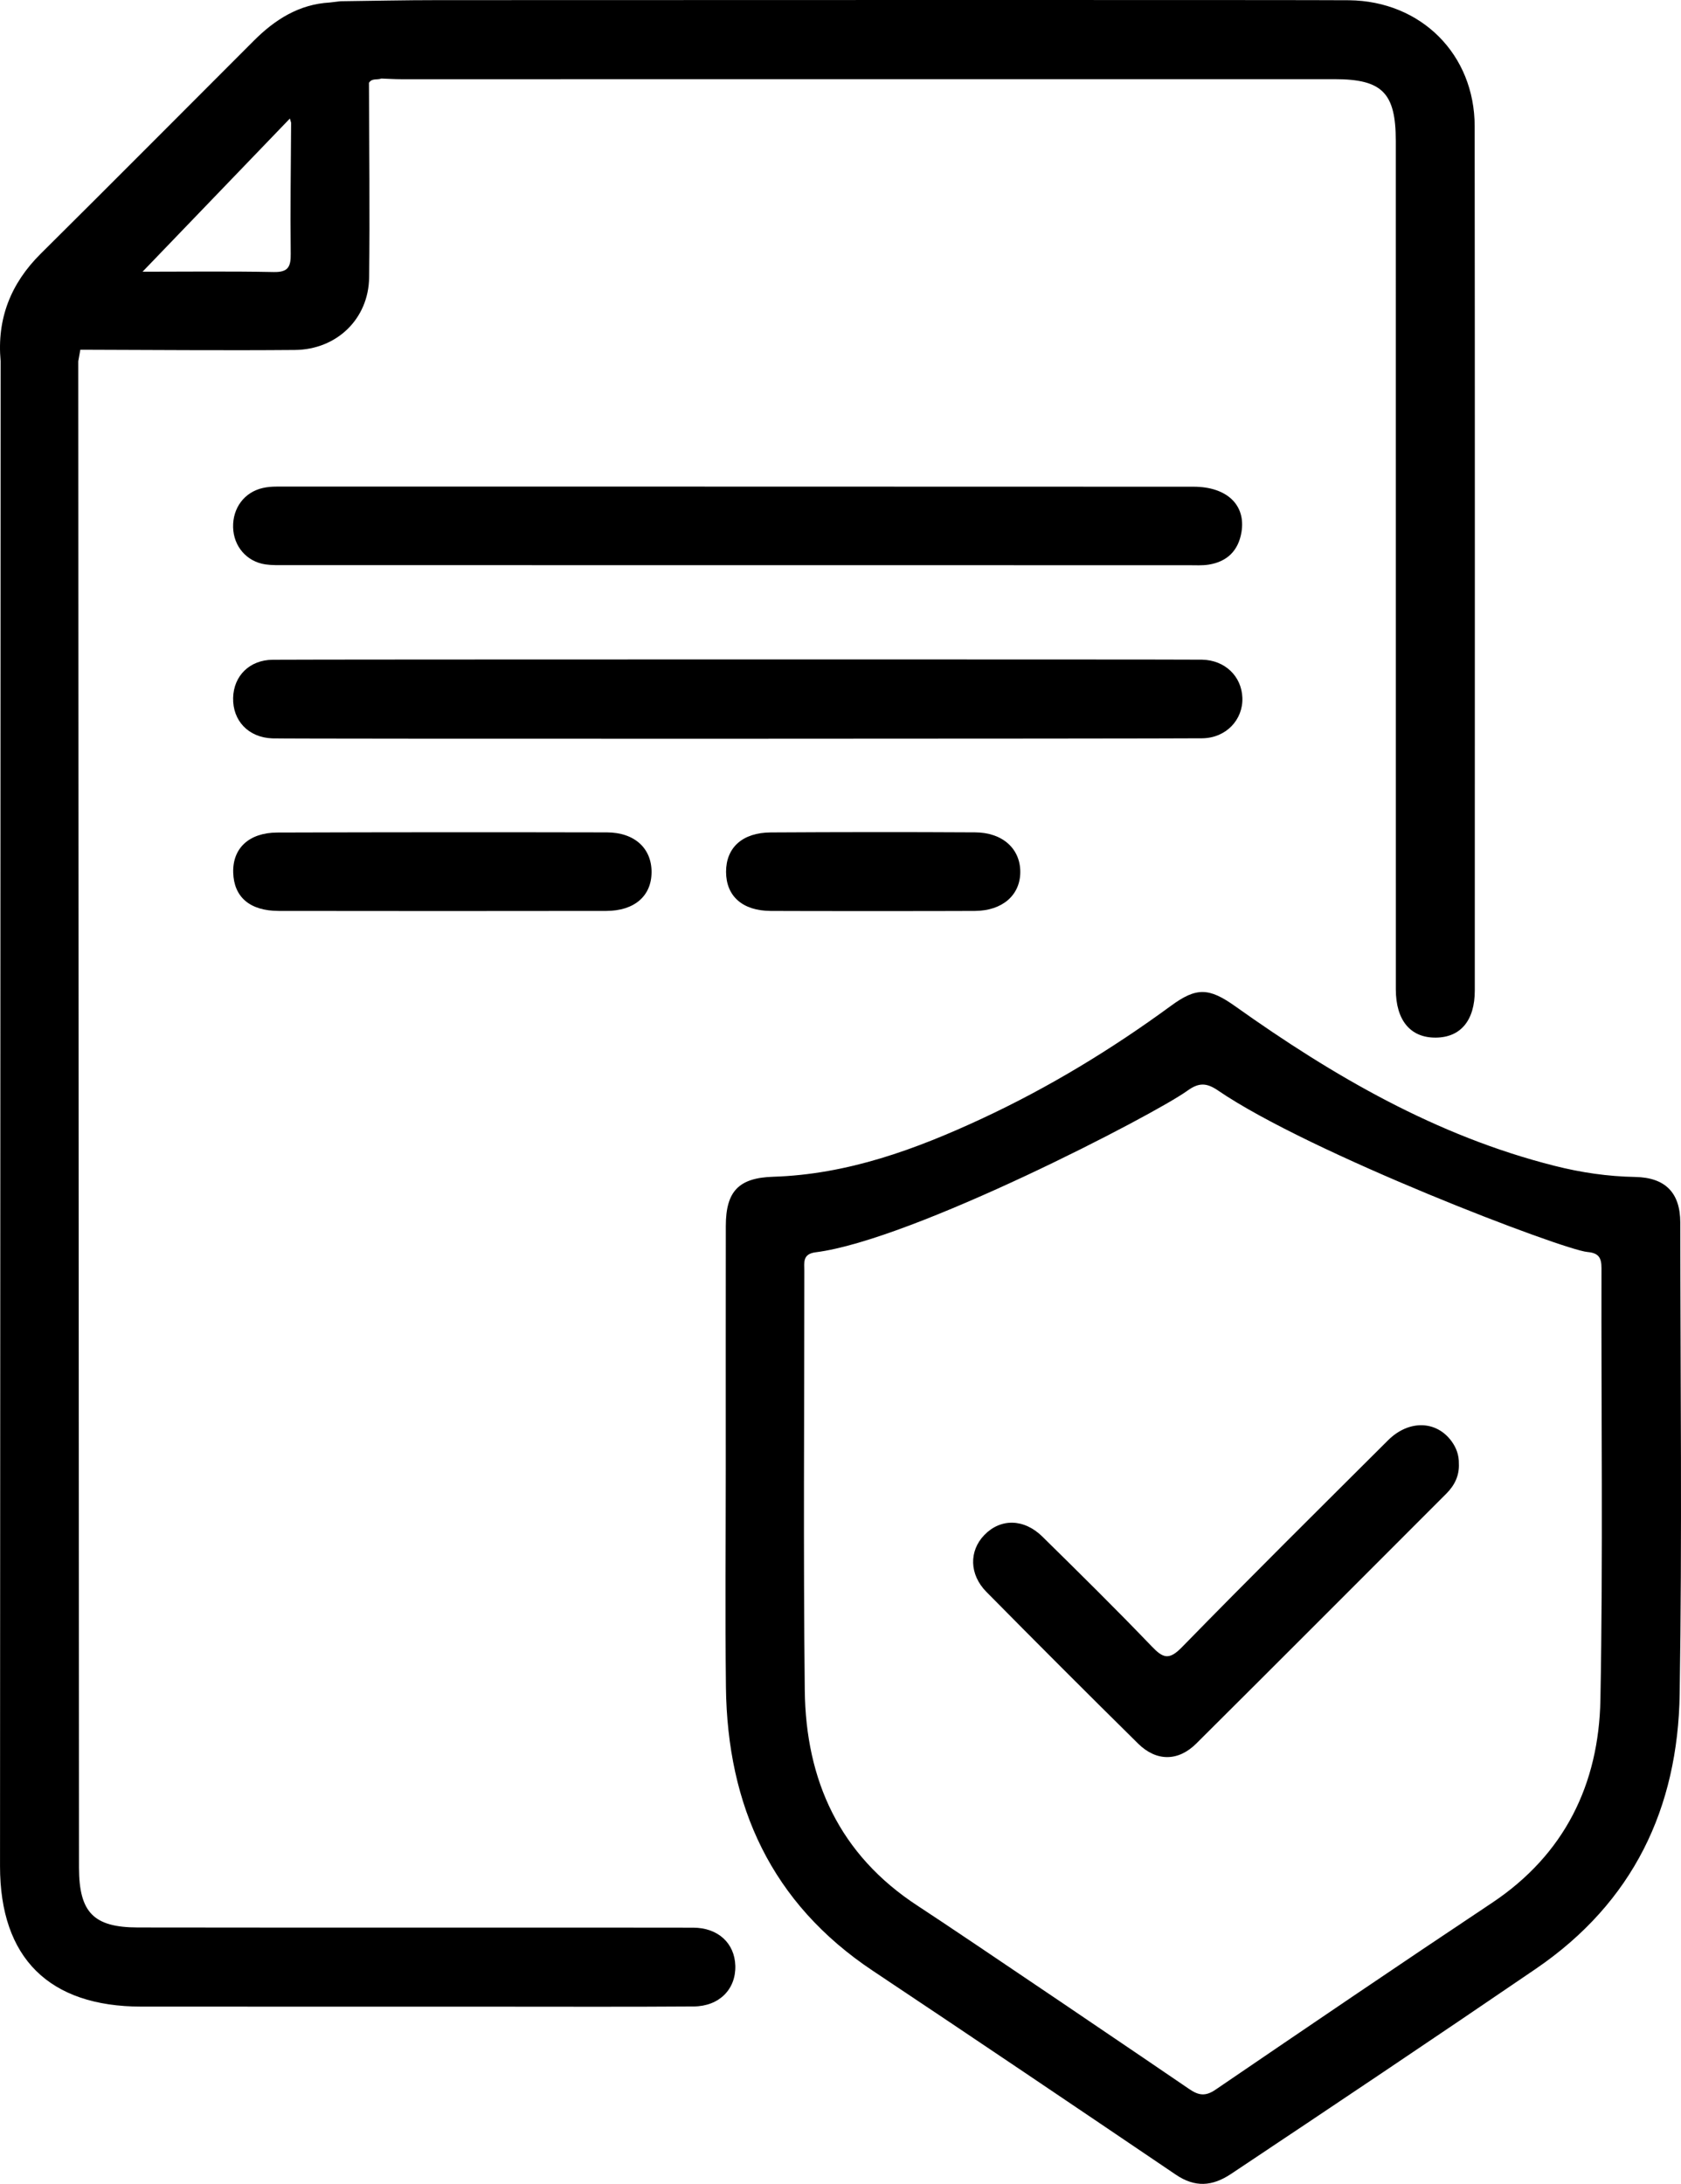
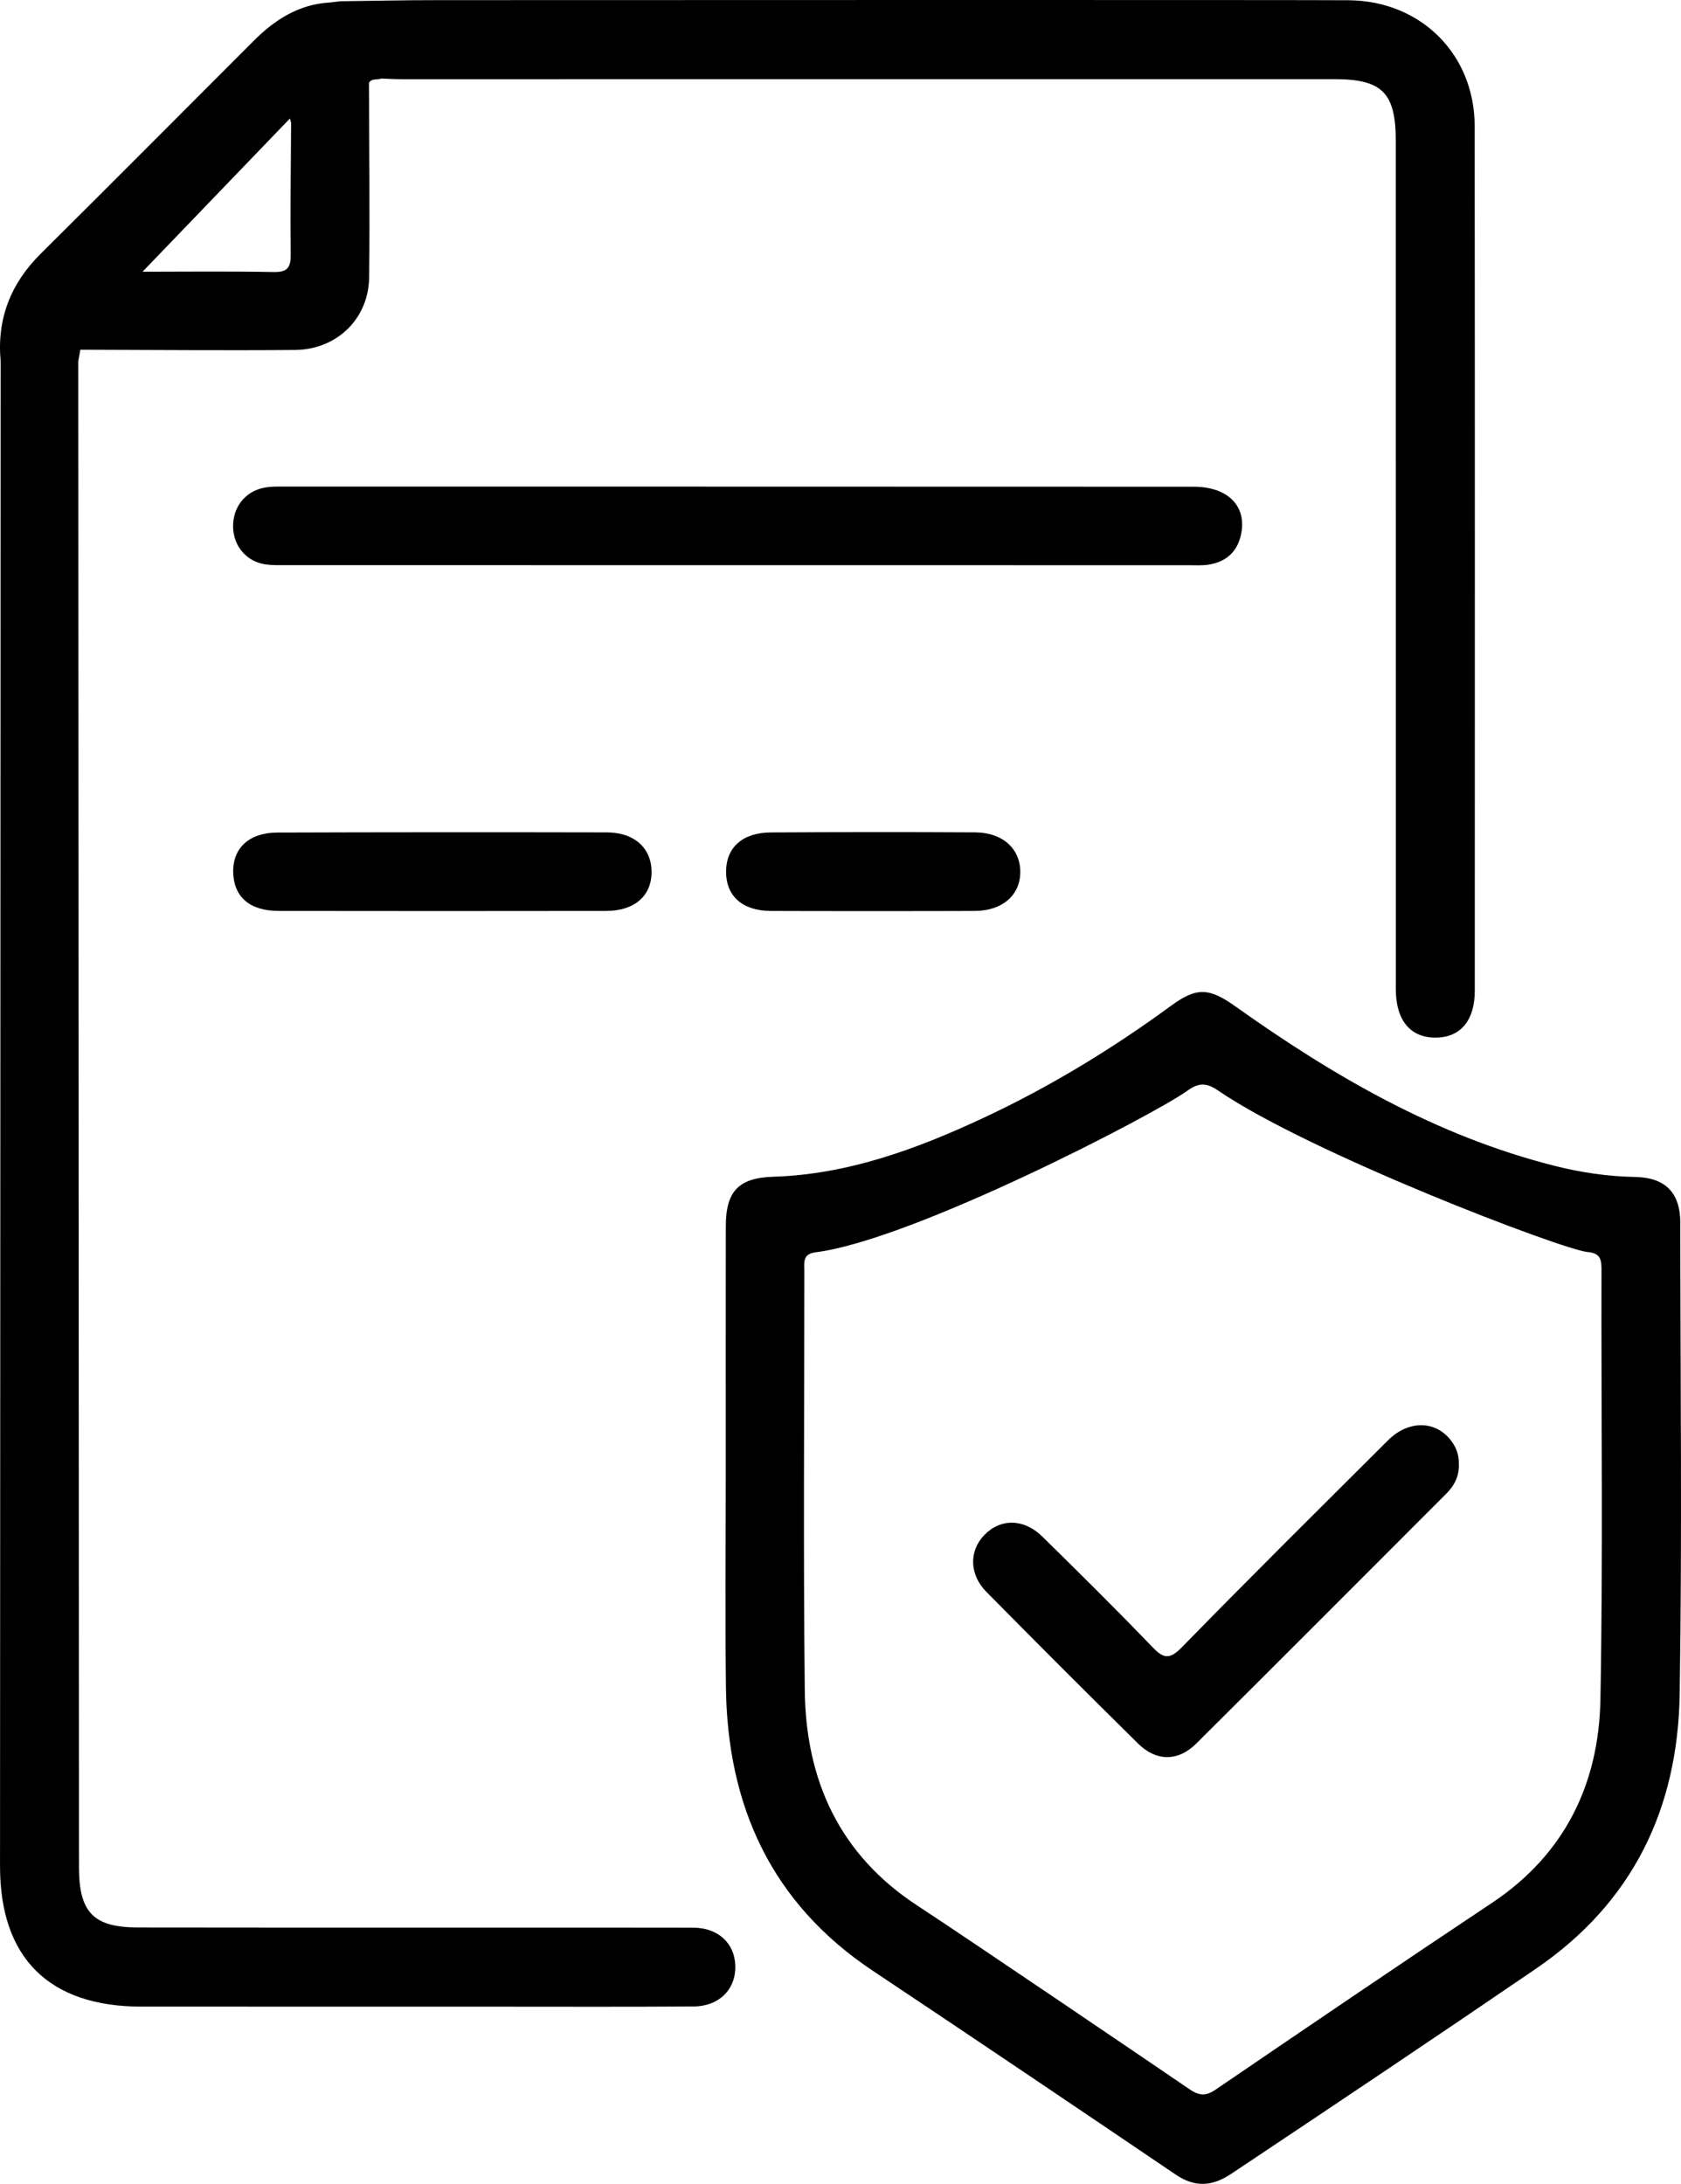
<svg xmlns="http://www.w3.org/2000/svg" id="uuid-3edf7906-844b-44d5-b704-4fd18165ad9b" data-name="Layer 2" viewBox="0 0 200.908 260.925">
  <g id="uuid-30dbcd86-d332-406e-9720-0177736418c0" data-name="Layer 1">
    <g>
      <path d="M200.823,146.079c-.005-3.583-1.796-5.393-5.398-5.459-3.264-.057-6.462-.528-9.617-1.326-14.122-3.559-26.447-10.724-38.179-19.068-3.141-2.233-4.633-2.285-7.674-.057-7.104,5.203-14.597,9.755-22.579,13.471-7.93,3.687-16.075,6.676-24.96,6.956-4.105,.129-5.664,1.711-5.669,5.882-.014,9.655-.005,19.315-.005,28.975,0,8.705-.081,17.415,.019,26.124,.171,14.202,5.426,25.806,17.548,33.883,12.112,8.068,24.176,16.217,36.231,24.371,2.276,1.535,4.333,1.406,6.576-.085,12.183-8.116,24.342-16.26,36.43-24.509,11.66-7.954,16.992-19.197,17.205-32.872,.295-18.759,.086-37.523,.071-56.287Zm-9.546,56.981c-.19,10.097-4.262,18.507-12.986,24.309-11.062,7.36-22.052,14.835-33.033,22.313-1.207,.822-2.029,.665-3.131-.09-2.932-2.01-26.965-18.317-32.458-21.895-9.346-6.096-13.366-14.991-13.485-25.749-.185-16.701-.052-33.403-.052-50.105,0-1.007-.238-2.019,1.359-2.224,11.58-1.454,40.493-16.464,44.403-19.291,1.349-.974,2.267-1.003,3.673-.043,11.024,7.531,41.239,19.044,44.156,19.3,1.326,.119,1.687,.661,1.682,1.944-.043,17.177,.195,34.358-.128,51.53Z" />
      <path d="M176.248,15.088c-.005-8.596-6.41-14.963-15.01-15.058-3.796-.047-86.483-.028-108.939-.014-3.873,0-7.745,.085-11.613,.133-.428,.052-.851,.1-1.278,.152-3.682,.209-6.552,2.043-9.075,4.566C21.846,13.354,13.383,21.864,4.864,30.317,1.272,33.88-.382,38.1,.074,43.141,.084,43.631,.003,219.577,.003,222.978c0,10.962,5.859,16.764,16.901,16.768,14.084,0,28.172,.005,42.26,.005,7.916,0,15.827,.033,23.744-.024,3.065-.024,5.051-2.067,4.975-4.861-.076-2.68-2.043-4.542-5.027-4.552-5.773-.024-53.835,.005-66.384-.024-5.279-.01-7.018-1.782-7.032-7.142-.014-5.208-.076-179.519-.086-179.989,.086-.456,.166-.917,.247-1.373,8.548,.019,17.096,.1,25.639,.028,5.013-.043,8.809-3.721,8.876-8.648,.1-7.754,0-15.509-.019-23.264,.347-.594,.993-.318,1.478-.518,.789,.028,1.578,.081,2.366,.081,37.195,0,74.391,0,111.581-.005,5.678,0,7.298,1.639,7.298,7.37,0,33.789,0,67.577,.005,101.365,0,3.716,1.749,5.806,4.78,5.778,2.955-.024,4.657-2.043,4.657-5.621,.005-34.421,.019-68.845-.014-103.266ZM34.746,30.288c.019,1.549-.266,2.247-2.019,2.214-5.341-.105-10.682-.038-15.69-.038,5.849-6.077,11.727-12.193,17.609-18.303,.048,.167,.095,.333,.147,.504-.029,5.208-.109,10.415-.048,15.623Z" />
      <path d="M148.375,63.592c-.375,2.2-1.706,3.516-3.911,3.868-.774,.124-1.577,.071-2.371,.071-36.003,0-72.01-.005-108.013-.01-.794,0-1.592,.024-2.371-.09-2.238-.337-3.792-2.162-3.849-4.433-.057-2.309,1.349-4.196,3.549-4.694,.537-.123,1.098-.167,1.649-.167,10.762-.014,85.856,.01,109.6,.014,3.977,.005,6.267,2.186,5.716,5.441Z" />
-       <path d="M148.485,83.377c.09,2.613-1.948,4.799-4.794,4.832-5.303,.057-108.868,.09-111.144,.01-2.875-.104-4.752-2.129-4.685-4.847,.067-2.609,1.948-4.519,4.723-4.547,4.167-.047,108.953-.052,111.087-.009,2.742,.057,4.723,1.991,4.813,4.561Z" />
      <path d="M77.872,104.208c-.009,2.846-2.048,4.619-5.407,4.628-6.491,.019-32.6,.019-39.167,0-3.431-.009-5.341-1.649-5.426-4.58-.081-2.899,1.877-4.771,5.26-4.785,13.138-.043,26.271-.047,39.405-.019,3.317,.01,5.346,1.91,5.336,4.756Z" />
      <path d="M121.942,104.171c0,2.775-2.133,4.642-5.412,4.666-4.11,.024-20.394,.024-24.423,0-3.369-.019-5.326-1.767-5.331-4.675,0-2.889,1.953-4.685,5.336-4.704,8.139-.047,16.284-.057,24.423-.009,3.288,.014,5.403,1.948,5.407,4.723Z" />
      <path d="M174.358,174.861c.071,1.441-.509,2.609-1.505,3.605-9.958,9.956-19.899,19.93-29.886,29.857-2.163,2.15-4.771,2.145-6.946-.002-6.081-6.001-12.121-12.045-18.126-18.122-2.06-2.084-2.09-4.894-.257-6.794,1.94-2.009,4.74-1.985,6.951,.192,4.397,4.329,8.797,8.659,13.065,13.113,1.367,1.426,2.074,1.664,3.615,.085,8.123-8.321,16.388-16.503,24.625-24.712,2.474-2.465,5.777-2.377,7.598,.124,.576,.791,.885,1.67,.866,2.654Z" />
    </g>
  </g>
</svg>